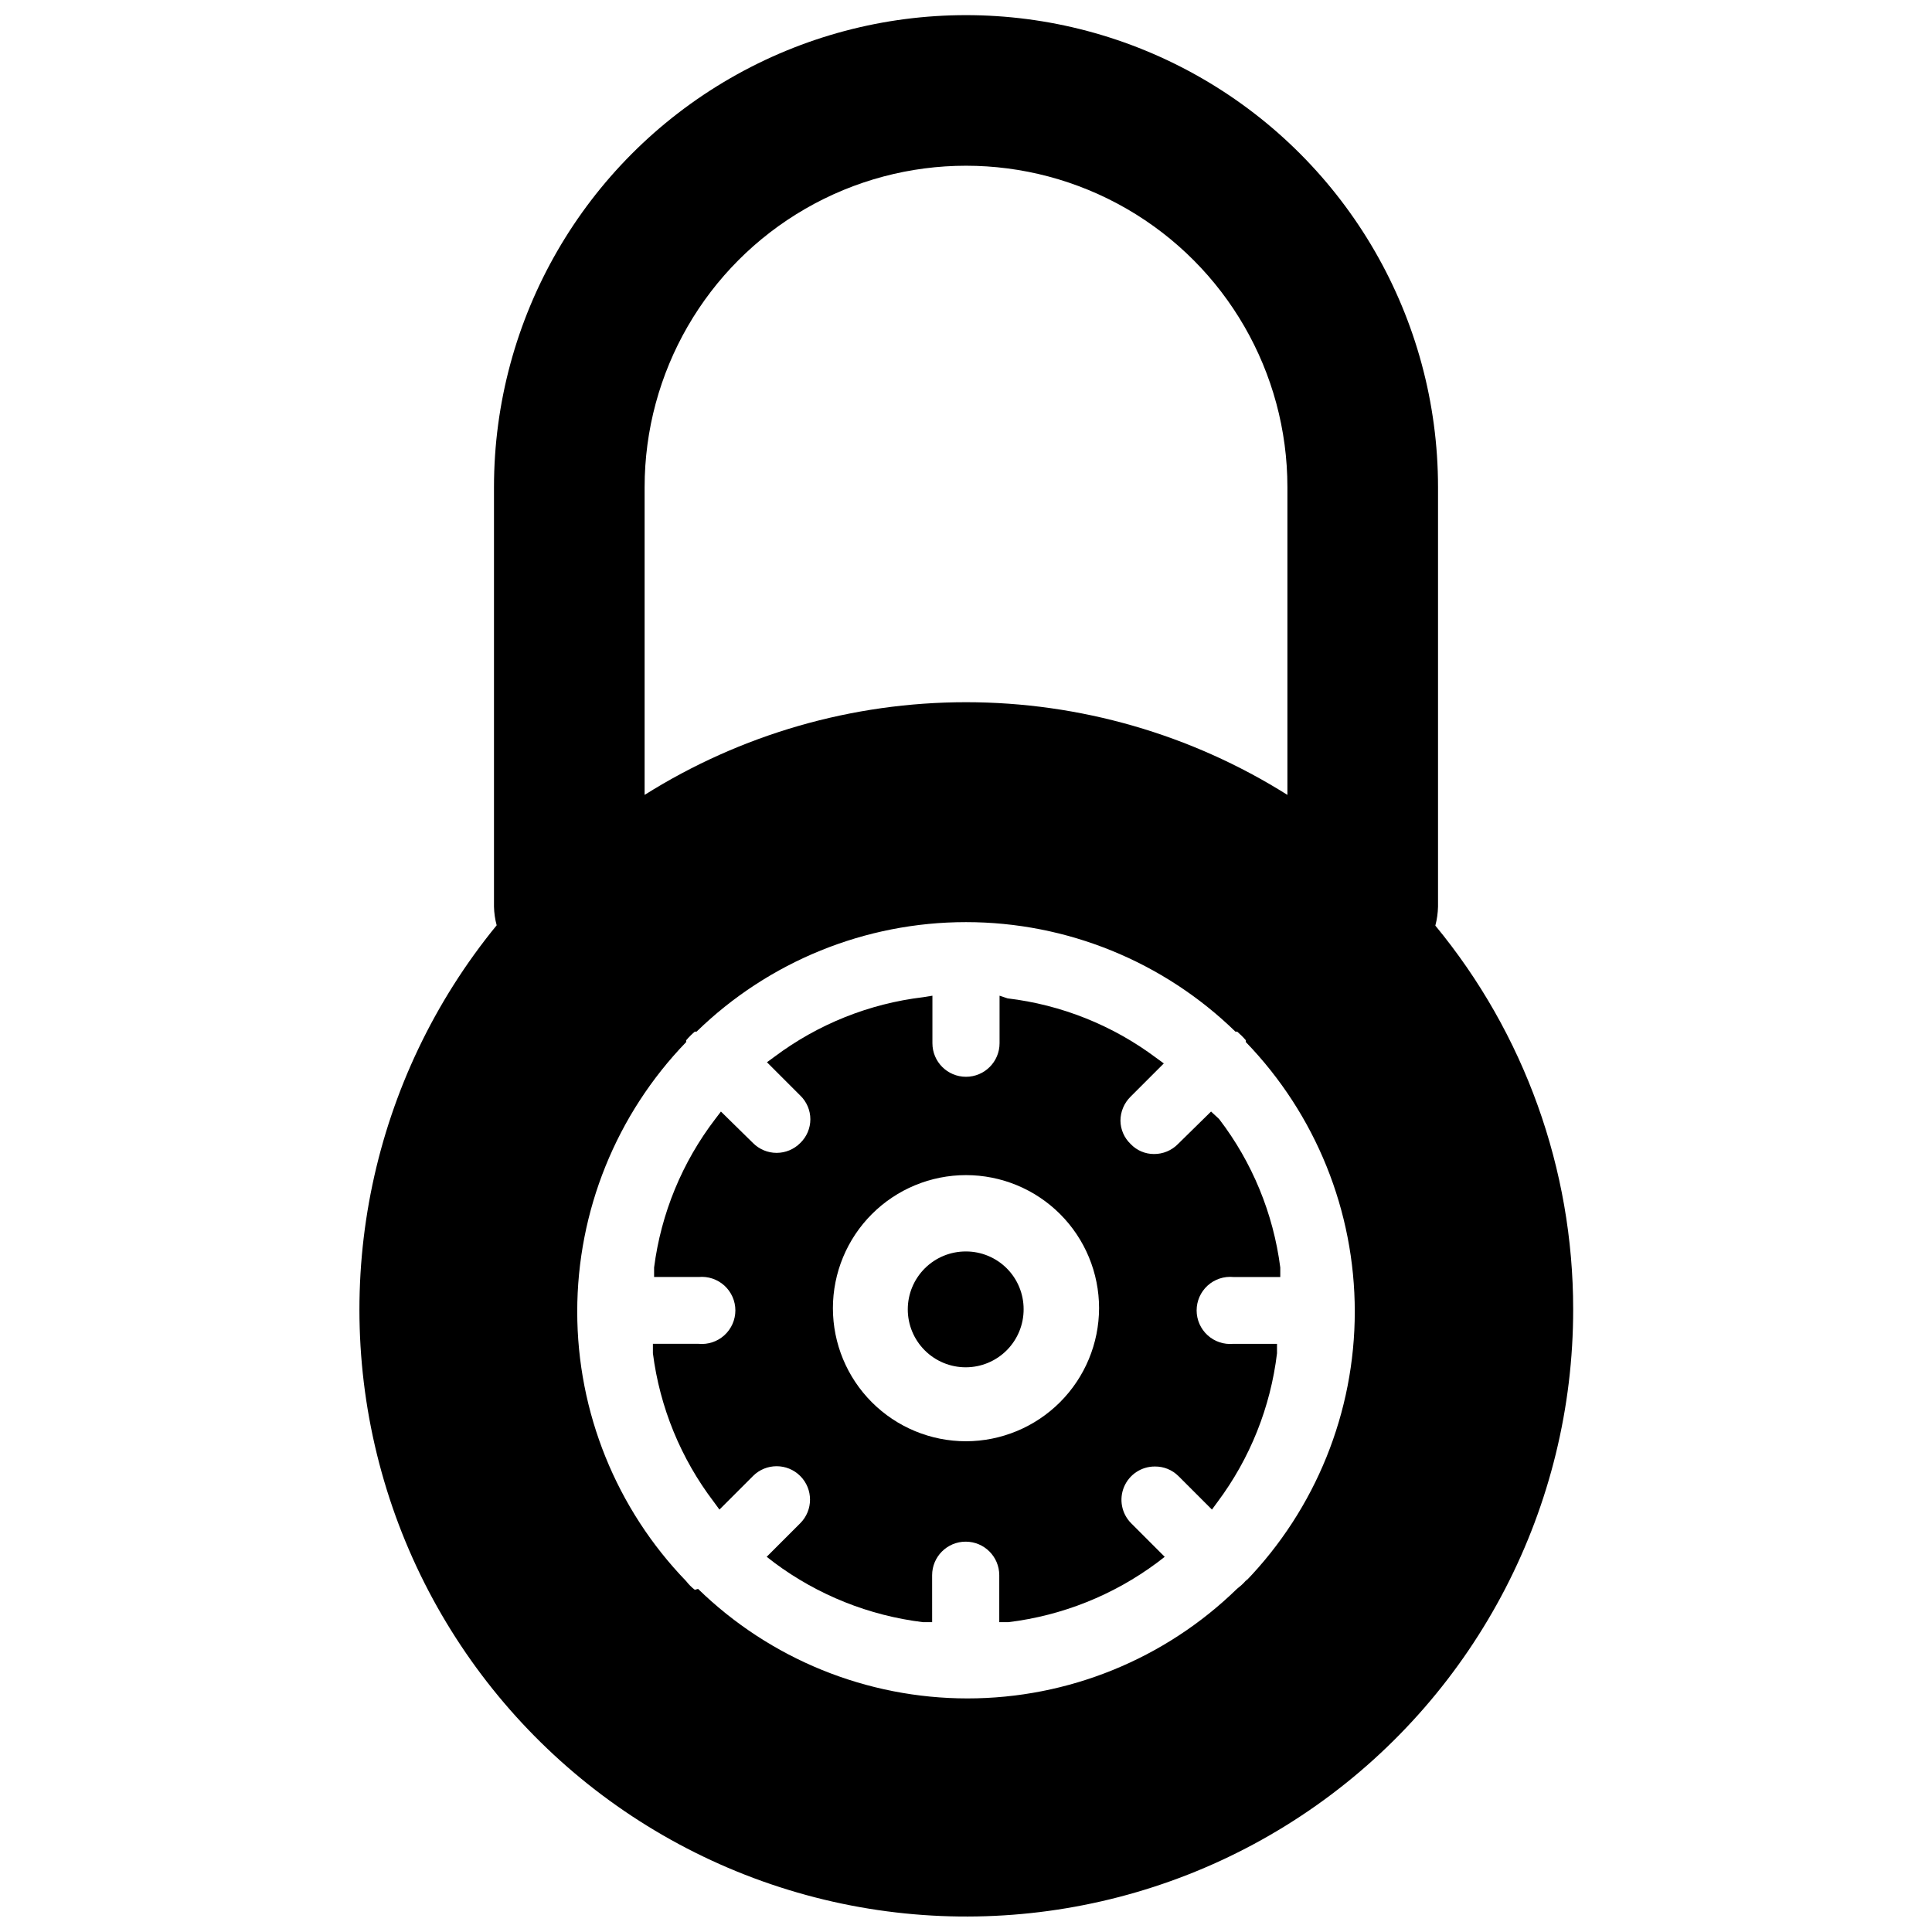
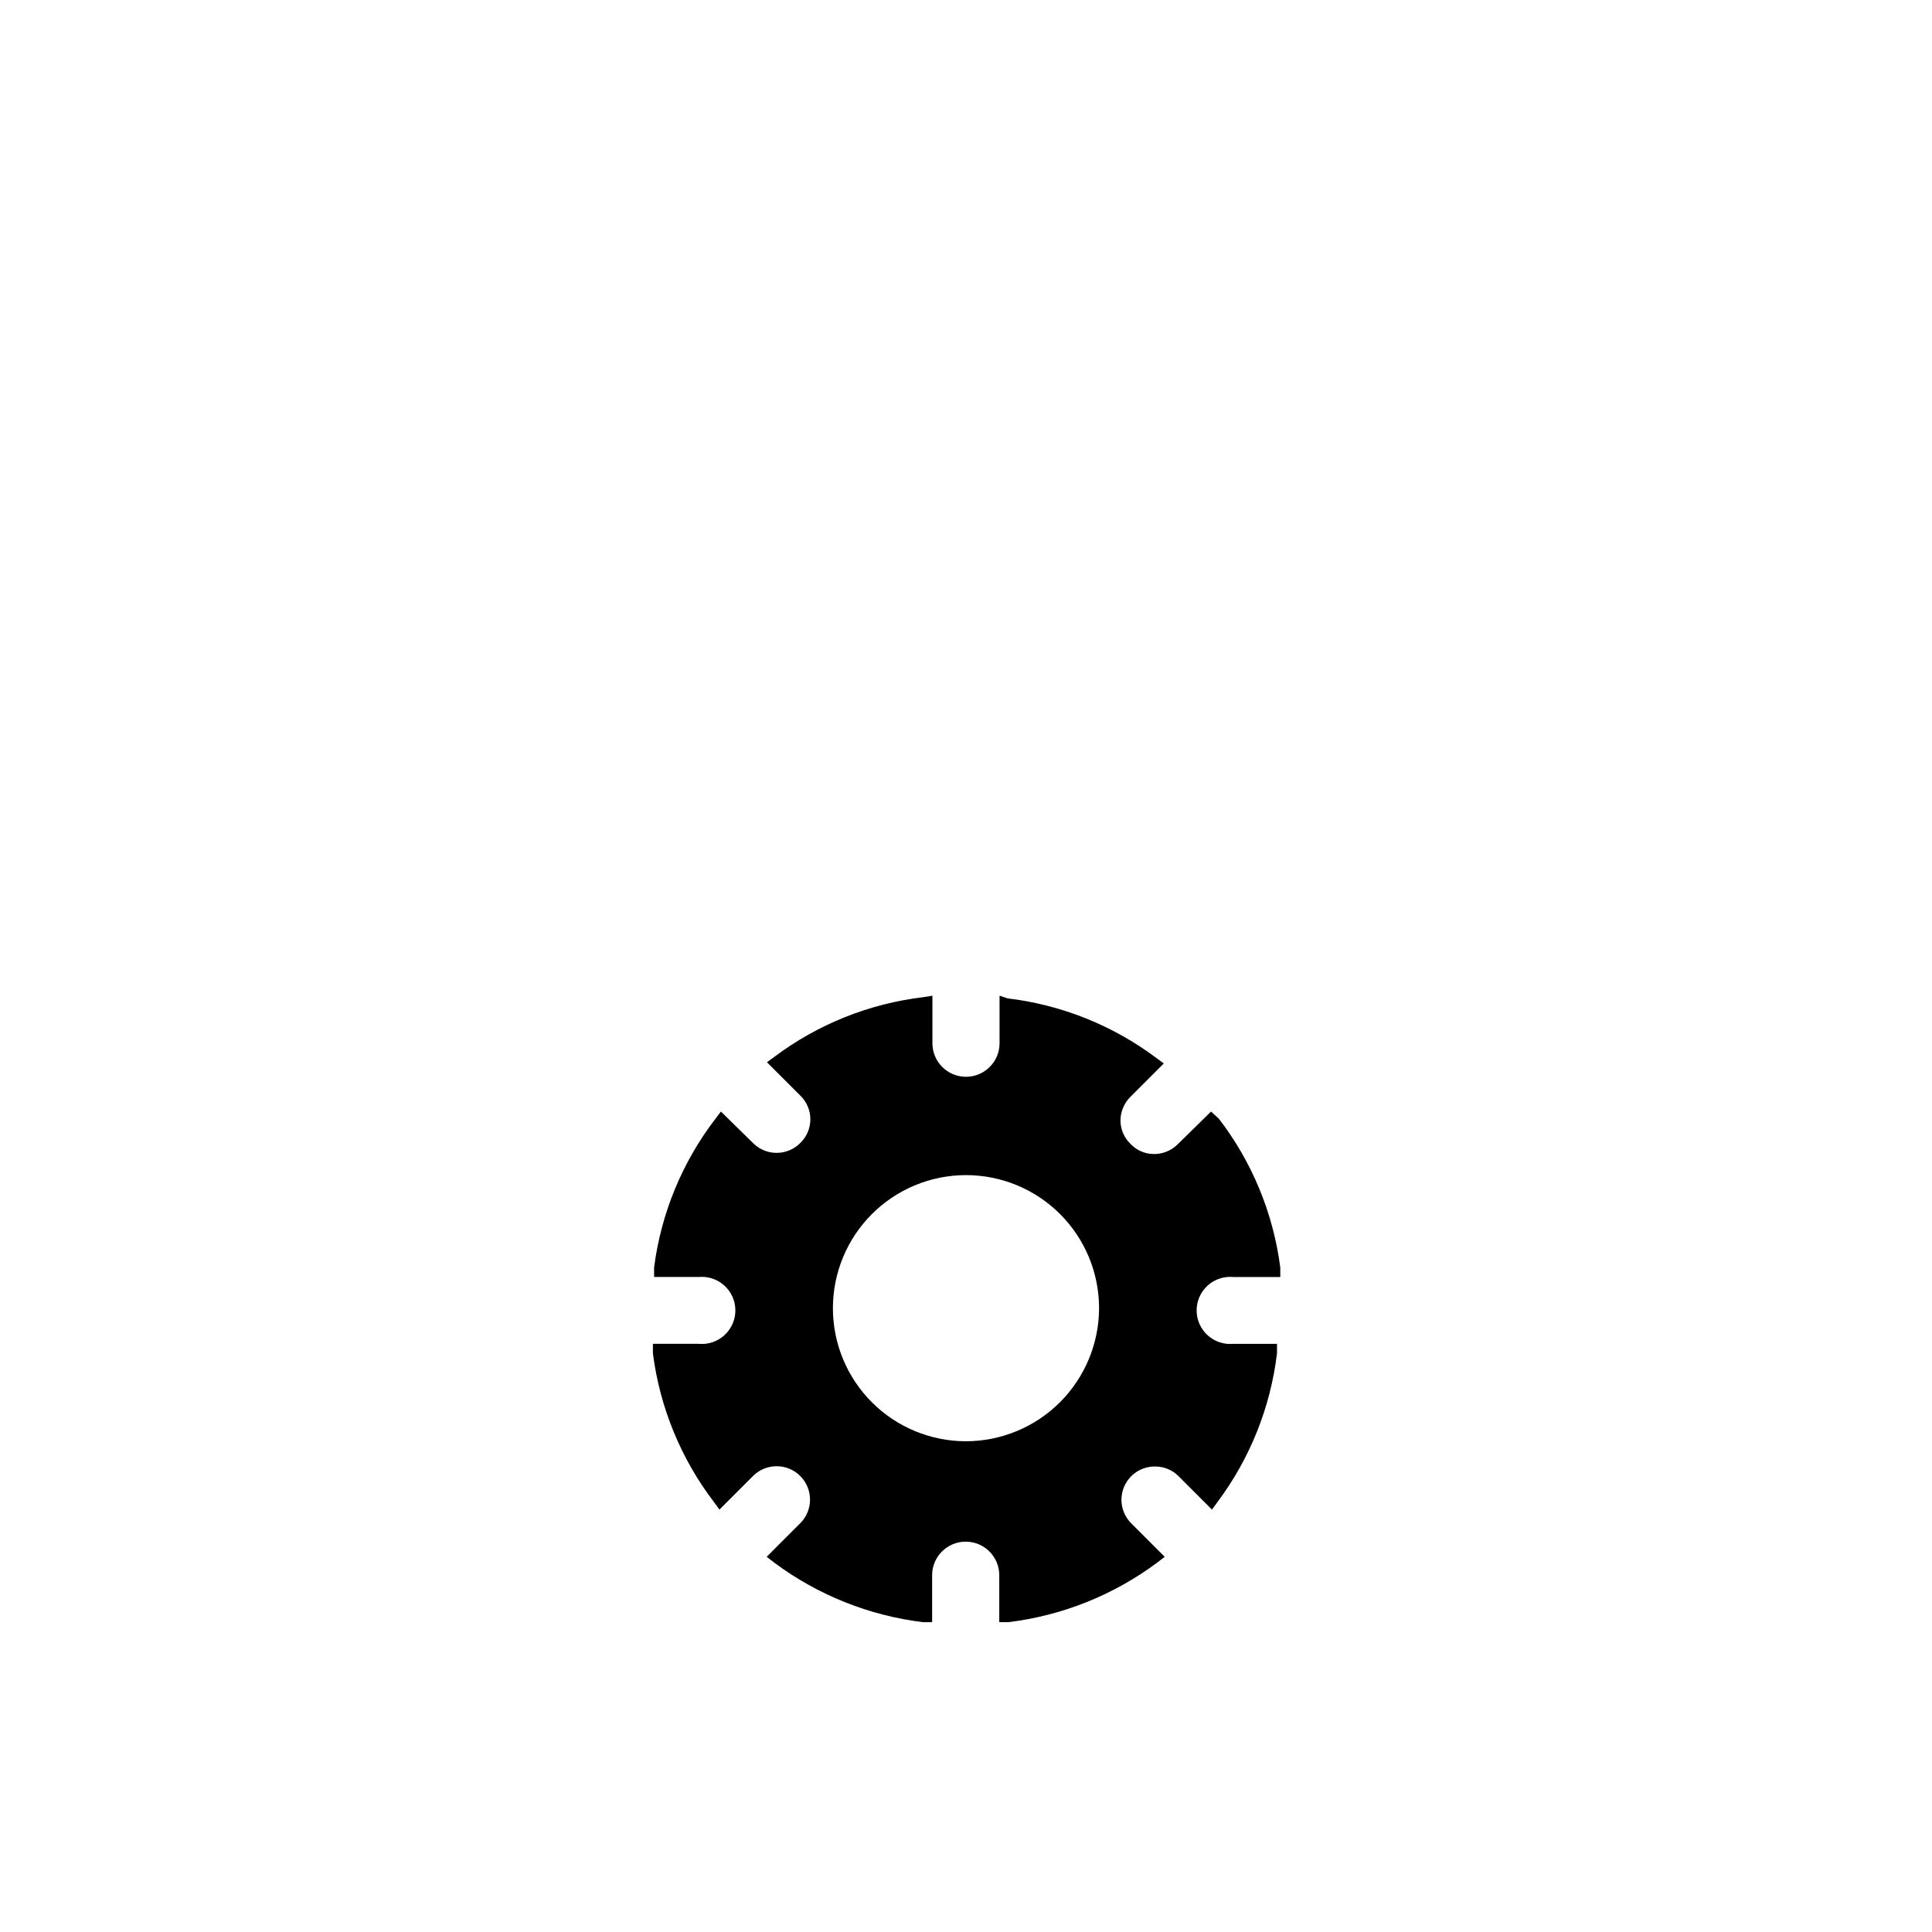
<svg xmlns="http://www.w3.org/2000/svg" width="800px" height="800px" version="1.1" viewBox="144 144 512 512">
  <defs>
    <clipPath id="a">
      <path d="m239 148.09h322v503.81h-322z" />
    </clipPath>
  </defs>
  <g clip-path="url(#a)">
-     <path d="m524.38 389.29c0.438-1.645 0.672-3.336 0.711-5.039v-111.15c0-44.688-23.844-85.984-62.543-108.33-38.703-22.344-86.387-22.344-125.09 0-38.703 22.344-62.547 63.641-62.547 108.33v111.15c0.035 1.676 0.27 3.344 0.711 4.961-33.133 40.48-44.504 94.547-30.488 144.95 14.012 50.398 51.664 90.832 100.94 108.4 49.273 17.566 104.01 10.07 146.75-20.094 42.738-30.168 68.133-79.234 68.082-131.54 0-37.094-12.914-73.023-36.527-101.63zm-209.55-116.19c0-30.43 16.234-58.551 42.586-73.766 26.355-15.215 58.824-15.215 85.176 0 26.355 15.215 42.586 43.336 42.586 73.766v81.555c-25.508-16.051-55.035-24.562-85.172-24.562-30.141 0-59.664 8.512-85.176 24.562zm159.72 289.3c-0.66 0.855-1.426 1.625-2.281 2.281l-0.473 0.395c-19.109 18.609-44.727 29.023-71.402 29.023-26.672 0-52.289-10.414-71.398-29.023l-0.867 0.238c-0.855-0.66-1.621-1.43-2.281-2.285-18.523-19.168-28.875-44.781-28.875-71.438s10.352-52.27 28.875-71.438v-0.473c0.699-0.82 1.465-1.582 2.281-2.285h0.473c19.109-18.609 44.727-29.023 71.402-29.023 26.672 0 52.289 10.414 71.398 29.023h0.473c0.816 0.703 1.582 1.465 2.281 2.285v0.473c18.523 19.168 28.875 44.781 28.875 71.438s-10.352 52.27-28.875 71.438z" />
-   </g>
+     </g>
  <path d="m464.94 438.57-8.816 8.66c-1.664 1.676-3.934 2.609-6.297 2.598-2.356 0.008-4.606-0.961-6.219-2.676-1.68-1.605-2.644-3.816-2.676-6.141 0.004-2.398 0.969-4.695 2.676-6.375l8.816-8.816-2.047-1.496c-11.508-8.613-25.086-14.043-39.359-15.746l-2.125-0.707v12.594c0 4.914-3.984 8.895-8.895 8.895-4.914 0-8.898-3.981-8.898-8.895v-12.594l-2.441 0.395h0.004c-14.277 1.699-27.852 7.129-39.363 15.742l-2.047 1.496 8.816 8.816h0.004c1.711 1.648 2.68 3.922 2.68 6.297 0 2.379-0.969 4.652-2.68 6.297-1.656 1.668-3.91 2.609-6.262 2.609-2.348 0-4.602-0.941-6.258-2.609l-8.5-8.344-1.496 1.969c-8.777 11.461-14.371 25.039-16.215 39.359v2.519h11.805c2.496-0.234 4.973 0.594 6.824 2.277 1.852 1.688 2.91 4.074 2.91 6.578 0 2.504-1.059 4.894-2.91 6.578-1.852 1.688-4.328 2.516-6.824 2.277h-12.121v2.519c1.832 14.309 7.398 27.887 16.137 39.363l1.496 2.047 8.895-8.895v-0.004c3.457-3.457 9.062-3.457 12.52 0 3.453 3.457 3.453 9.062 0 12.516l-8.895 8.895 2.047 1.574-0.004 0.004c11.531 8.574 25.098 14 39.363 15.742h2.441l-0.004-12.438c0-4.914 3.984-8.895 8.895-8.895 4.914 0 8.898 3.981 8.898 8.895v12.438h2.441-0.004c14.266-1.742 27.828-7.168 39.363-15.742l2.047-1.574-8.898-8.898c-2.516-2.527-3.262-6.328-1.883-9.625 1.383-3.293 4.609-5.43 8.184-5.41 2.324-0.027 4.566 0.879 6.219 2.519l8.895 8.895 1.496-2.047v0.004c8.598-11.52 14.027-25.09 15.742-39.363v-2.519h-11.57c-2.496 0.238-4.973-0.59-6.824-2.277-1.852-1.684-2.906-4.074-2.906-6.578 0-2.504 1.055-4.891 2.906-6.578 1.852-1.684 4.328-2.512 6.824-2.277h12.438v-2.519c-1.844-14.32-7.438-27.898-16.219-39.359zm-64.941 87.379c-9.355 0-18.324-3.715-24.938-10.328-6.613-6.613-10.332-15.582-10.332-24.938 0-9.352 3.719-18.324 10.332-24.938 6.613-6.613 15.582-10.328 24.938-10.328 9.352 0 18.32 3.715 24.938 10.328 6.613 6.613 10.328 15.586 10.328 24.938-0.02 9.348-3.742 18.305-10.352 24.914-6.609 6.609-15.57 10.332-24.914 10.352z" />
-   <path d="m400 475.65c-4.082-0.02-8.004 1.582-10.898 4.461-2.894 2.875-4.523 6.781-4.531 10.863-0.008 4.082 1.609 7.996 4.496 10.879 2.883 2.887 6.801 4.504 10.879 4.496 4.082-0.004 7.992-1.637 10.867-4.531 2.875-2.894 4.481-6.816 4.457-10.895 0-4.051-1.609-7.938-4.473-10.801-2.863-2.863-6.75-4.473-10.797-4.473z" />
</svg>